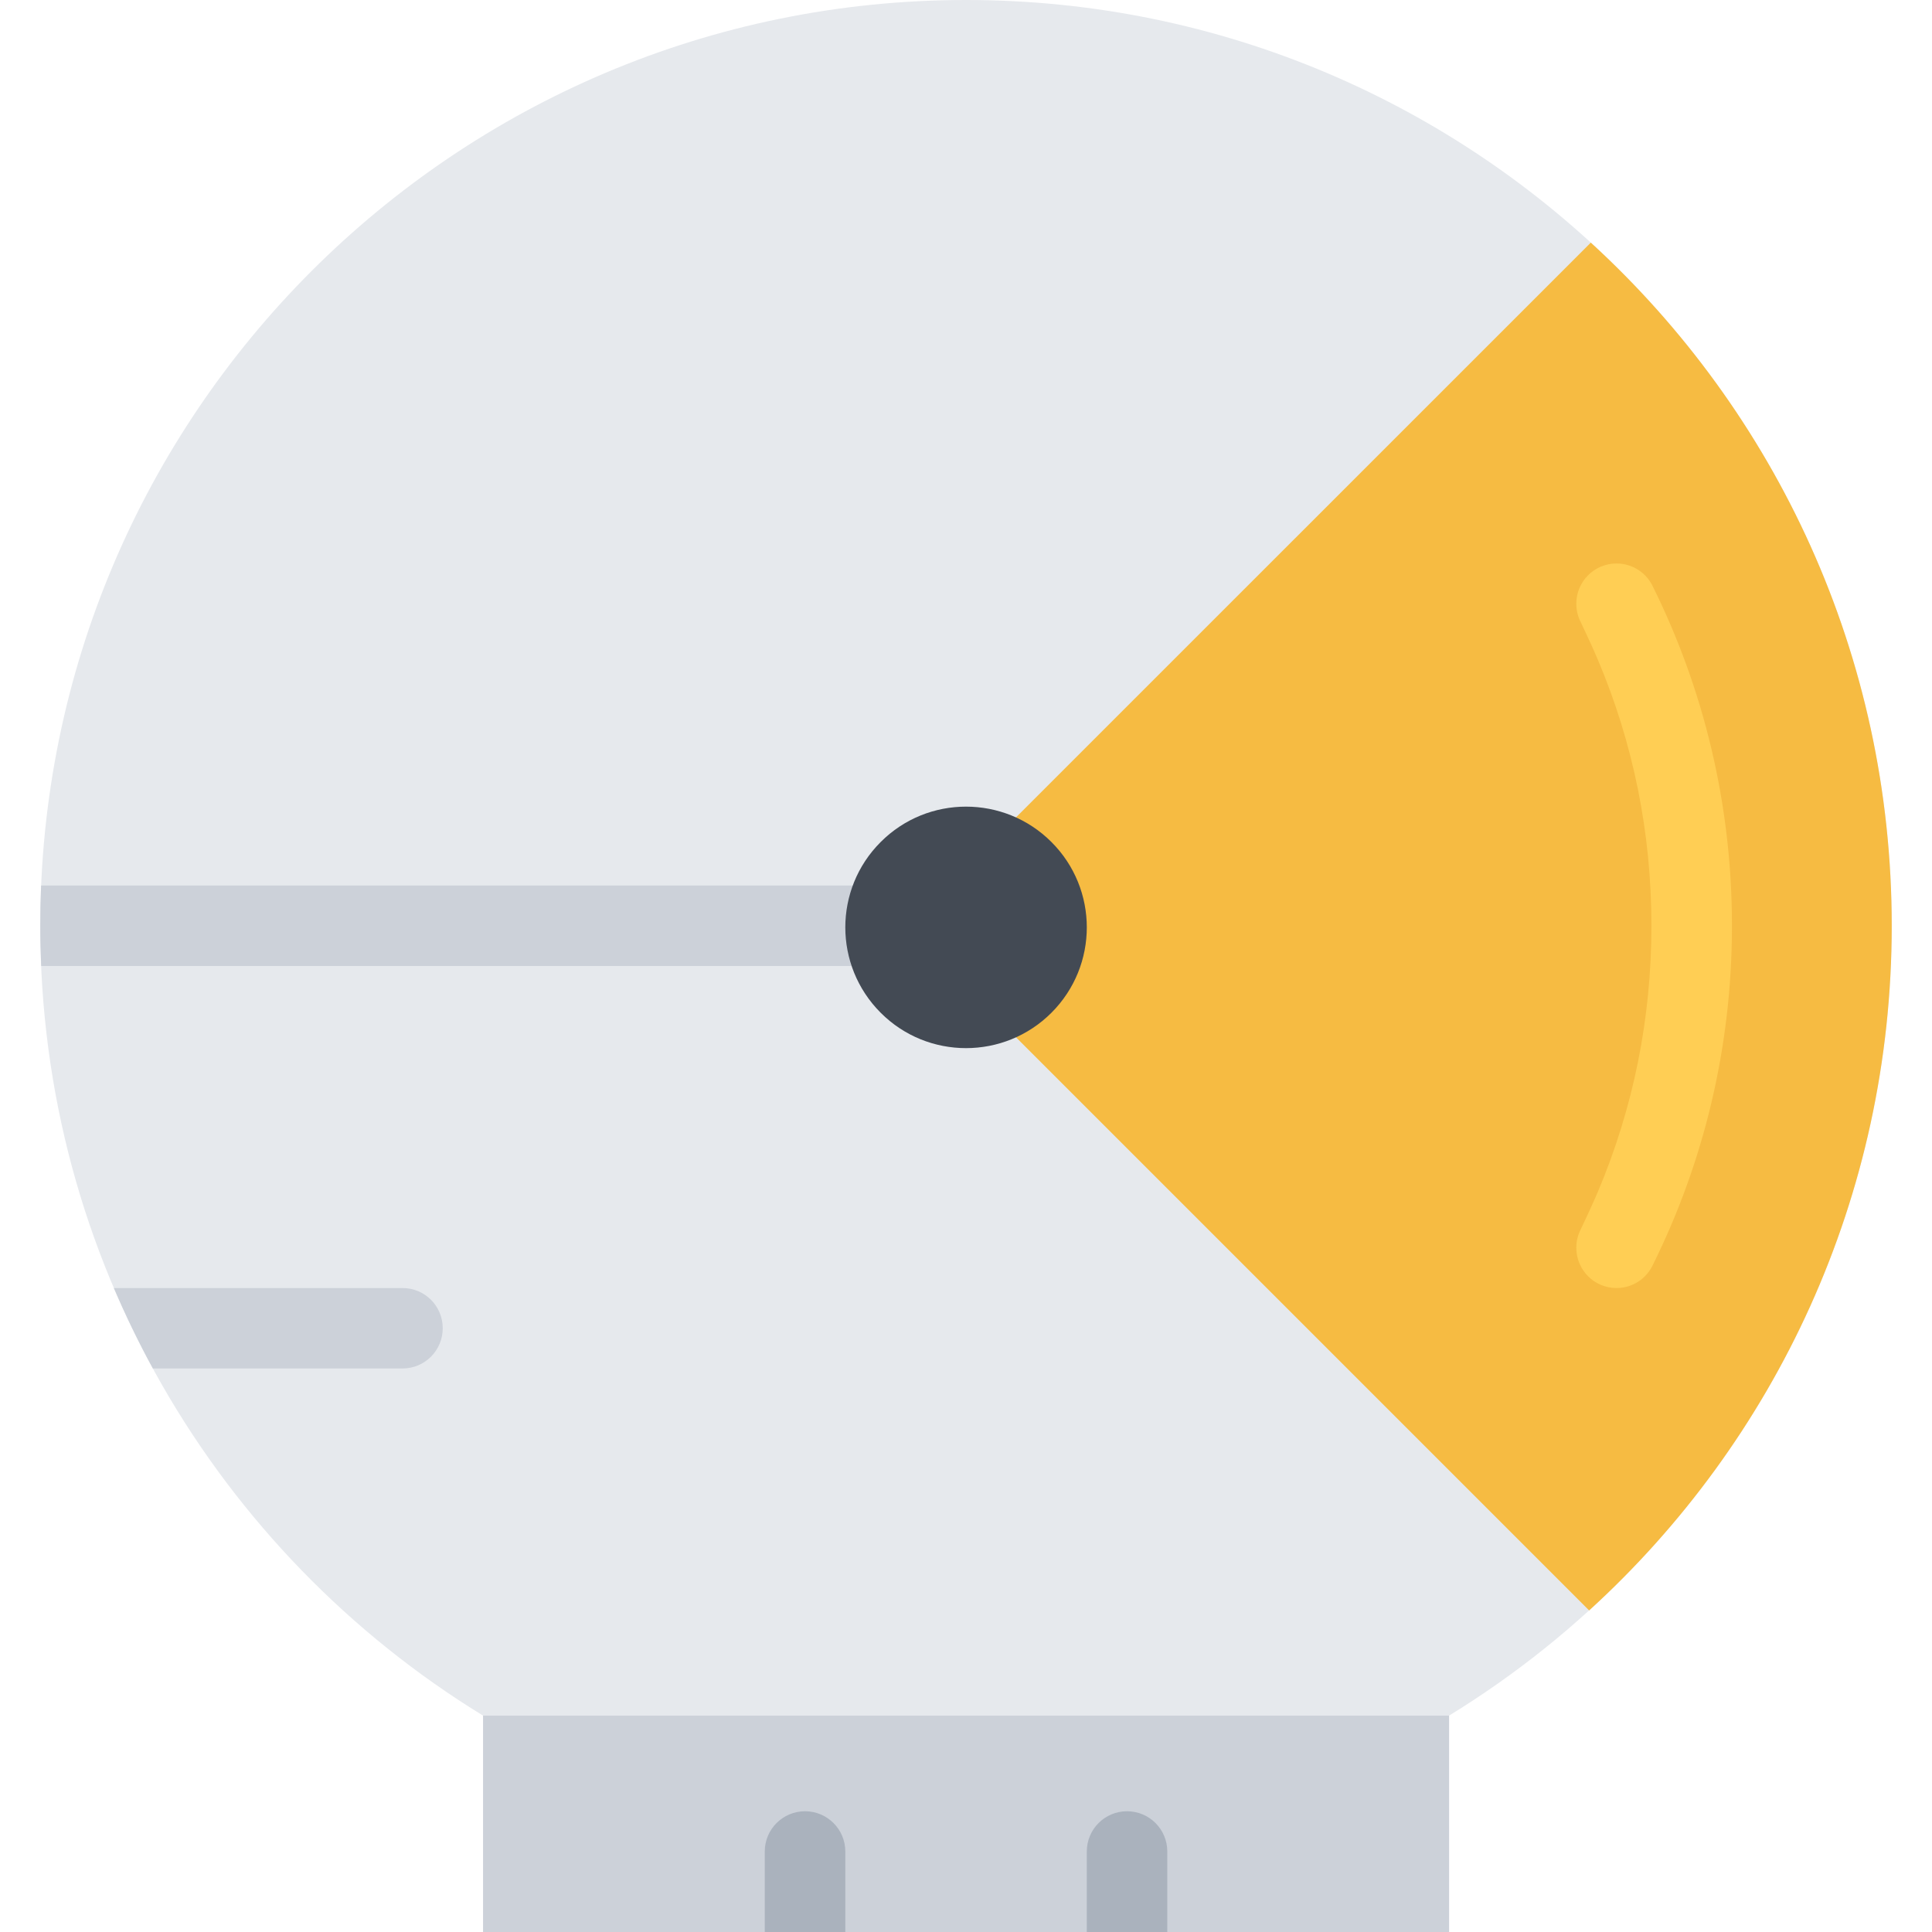
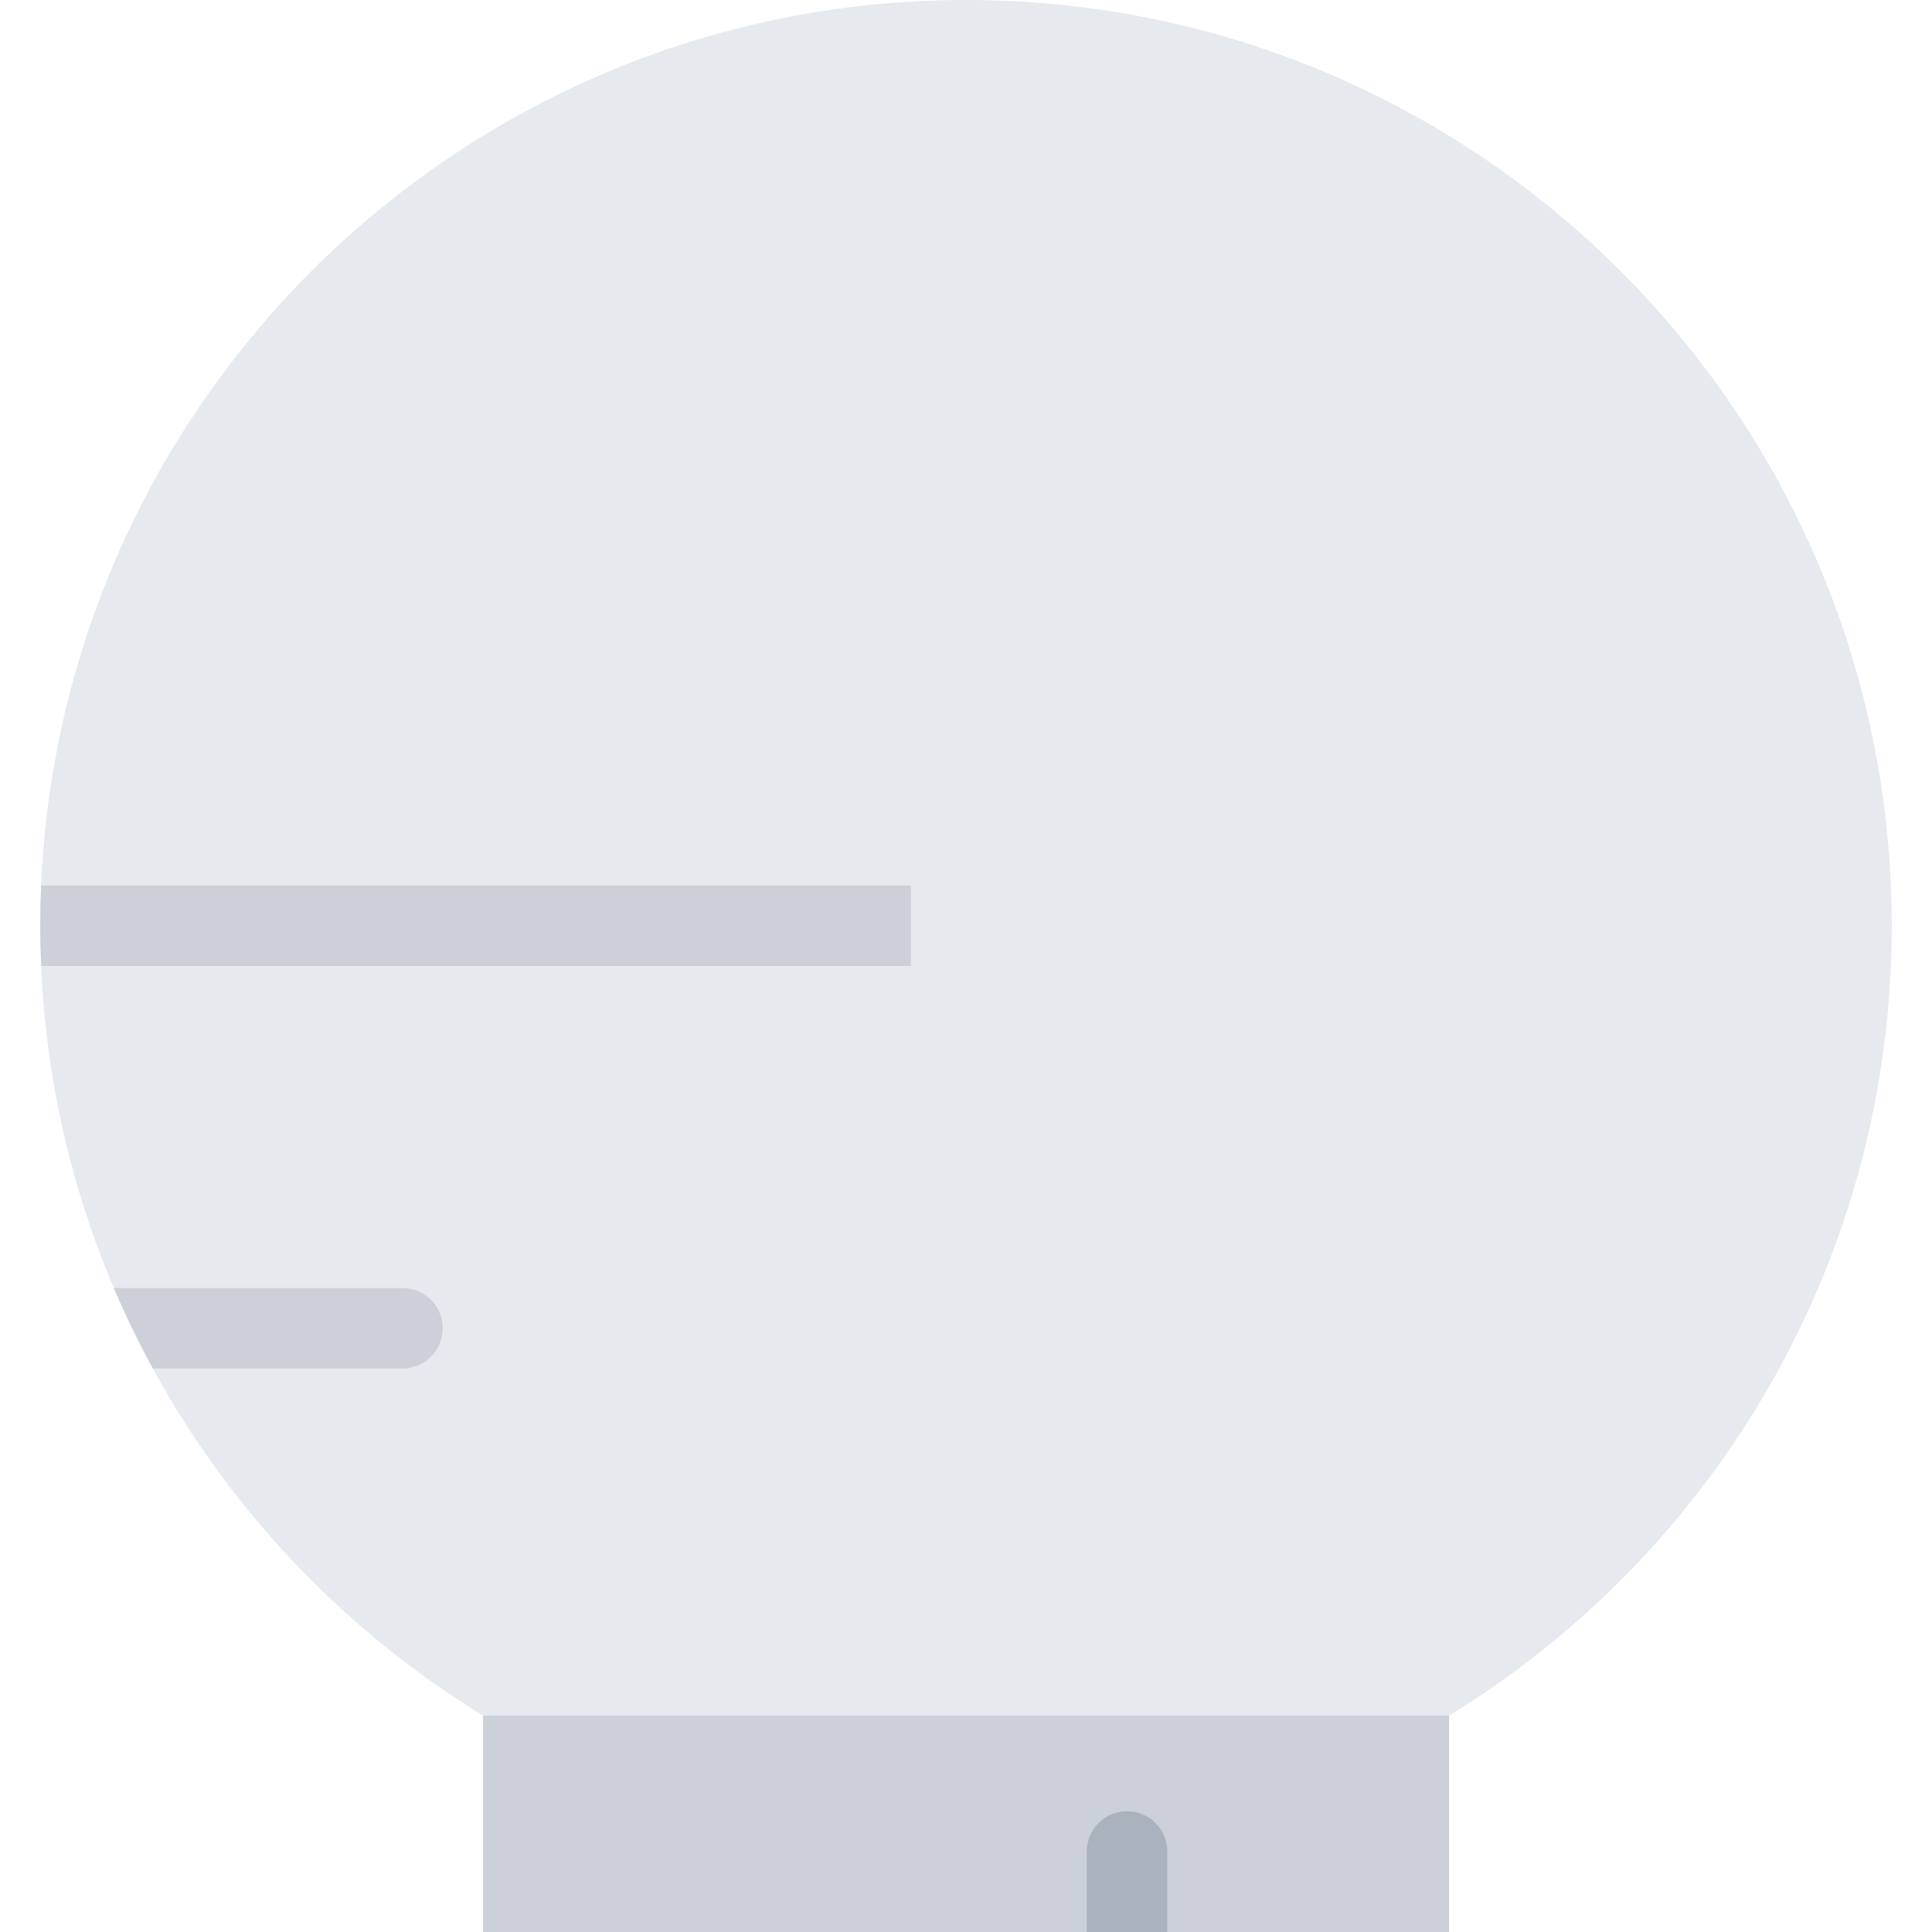
<svg xmlns="http://www.w3.org/2000/svg" version="1.1" id="Layer_1" viewBox="0 0 512 512" xml:space="preserve">
  <path style="fill:#E6E9ED;" d="M501.328,245.344C501.328,109.844,391.516,0,256.016,0S10.672,109.844,10.672,245.344  c0,88.578,46.969,166.188,117.344,209.312V512h256v-57.344C454.391,411.531,501.328,333.922,501.328,245.344z" />
  <rect x="128.02" y="454.66" style="fill:#CCD1D9;" width="256" height="57.34" />
-   <path style="fill:#F6BB42;" d="M421.578,64.297L247.641,238.219l7.531,7.531l-7.531,7.531l173.5,173.5  c49.266-44.875,80.188-109.547,80.188-181.438C501.328,173.641,470.594,109.141,421.578,64.297z" />
  <g>
-     <path style="fill:#AAB2BD;" d="M213.344,480c-5.891,0-10.672,4.781-10.672,10.656V512h21.344v-21.344   C224.016,484.781,219.234,480,213.344,480z" />
    <path style="fill:#AAB2BD;" d="M298.672,480c-5.891,0-10.656,4.781-10.656,10.656V512h21.328v-21.344   C309.344,484.781,304.578,480,298.672,480z" />
  </g>
  <g>
    <path style="fill:#CCD1D9;" d="M241.406,234.672H10.891c-0.141,3.531-0.219,7.094-0.219,10.672c0,3.562,0.094,7.125,0.25,10.656   h230.484L241.406,234.672L241.406,234.672z" />
    <path style="fill:#CCD1D9;" d="M106.672,341.344h-76.5c3.125,7.281,6.562,14.406,10.344,21.312h66.156   c5.906,0,10.656-4.766,10.656-10.656C117.328,346.094,112.578,341.344,106.672,341.344z" />
  </g>
-   <path style="fill:#FFCE54;" d="M458.984,245.25c0-32.156-7.5-62.562-20.844-89.578c-1.656-3.719-5.375-6.344-9.75-6.344  c-5.891,0-10.656,4.781-10.656,10.672c0,1.766,0.438,3.453,1.203,4.922c0.016,0.031,3.078,6.469,4.453,9.766  c9.469,22.328,14.25,46.062,14.25,70.562c0,0.031,0,0.062,0,0.078c0,0.031,0,0.062,0,0.094c0,24.484-4.781,48.219-14.25,70.562  c-1.375,3.297-4.438,9.734-4.453,9.75c-0.766,1.484-1.203,3.141-1.203,4.922c0,5.906,4.766,10.688,10.656,10.688  c4.375,0,8.094-2.625,9.75-6.375c13.344-26.984,20.844-57.406,20.844-89.547c0-0.031,0-0.062,0-0.094  C458.984,245.312,458.984,245.281,458.984,245.25z" />
-   <path style="fill:#434A54;" d="M278.641,268.391c-12.5,12.5-32.781,12.5-45.25,0c-12.5-12.5-12.5-32.766,0-45.25  c12.469-12.5,32.75-12.5,45.25,0C291.141,235.625,291.141,255.891,278.641,268.391z" />
</svg>